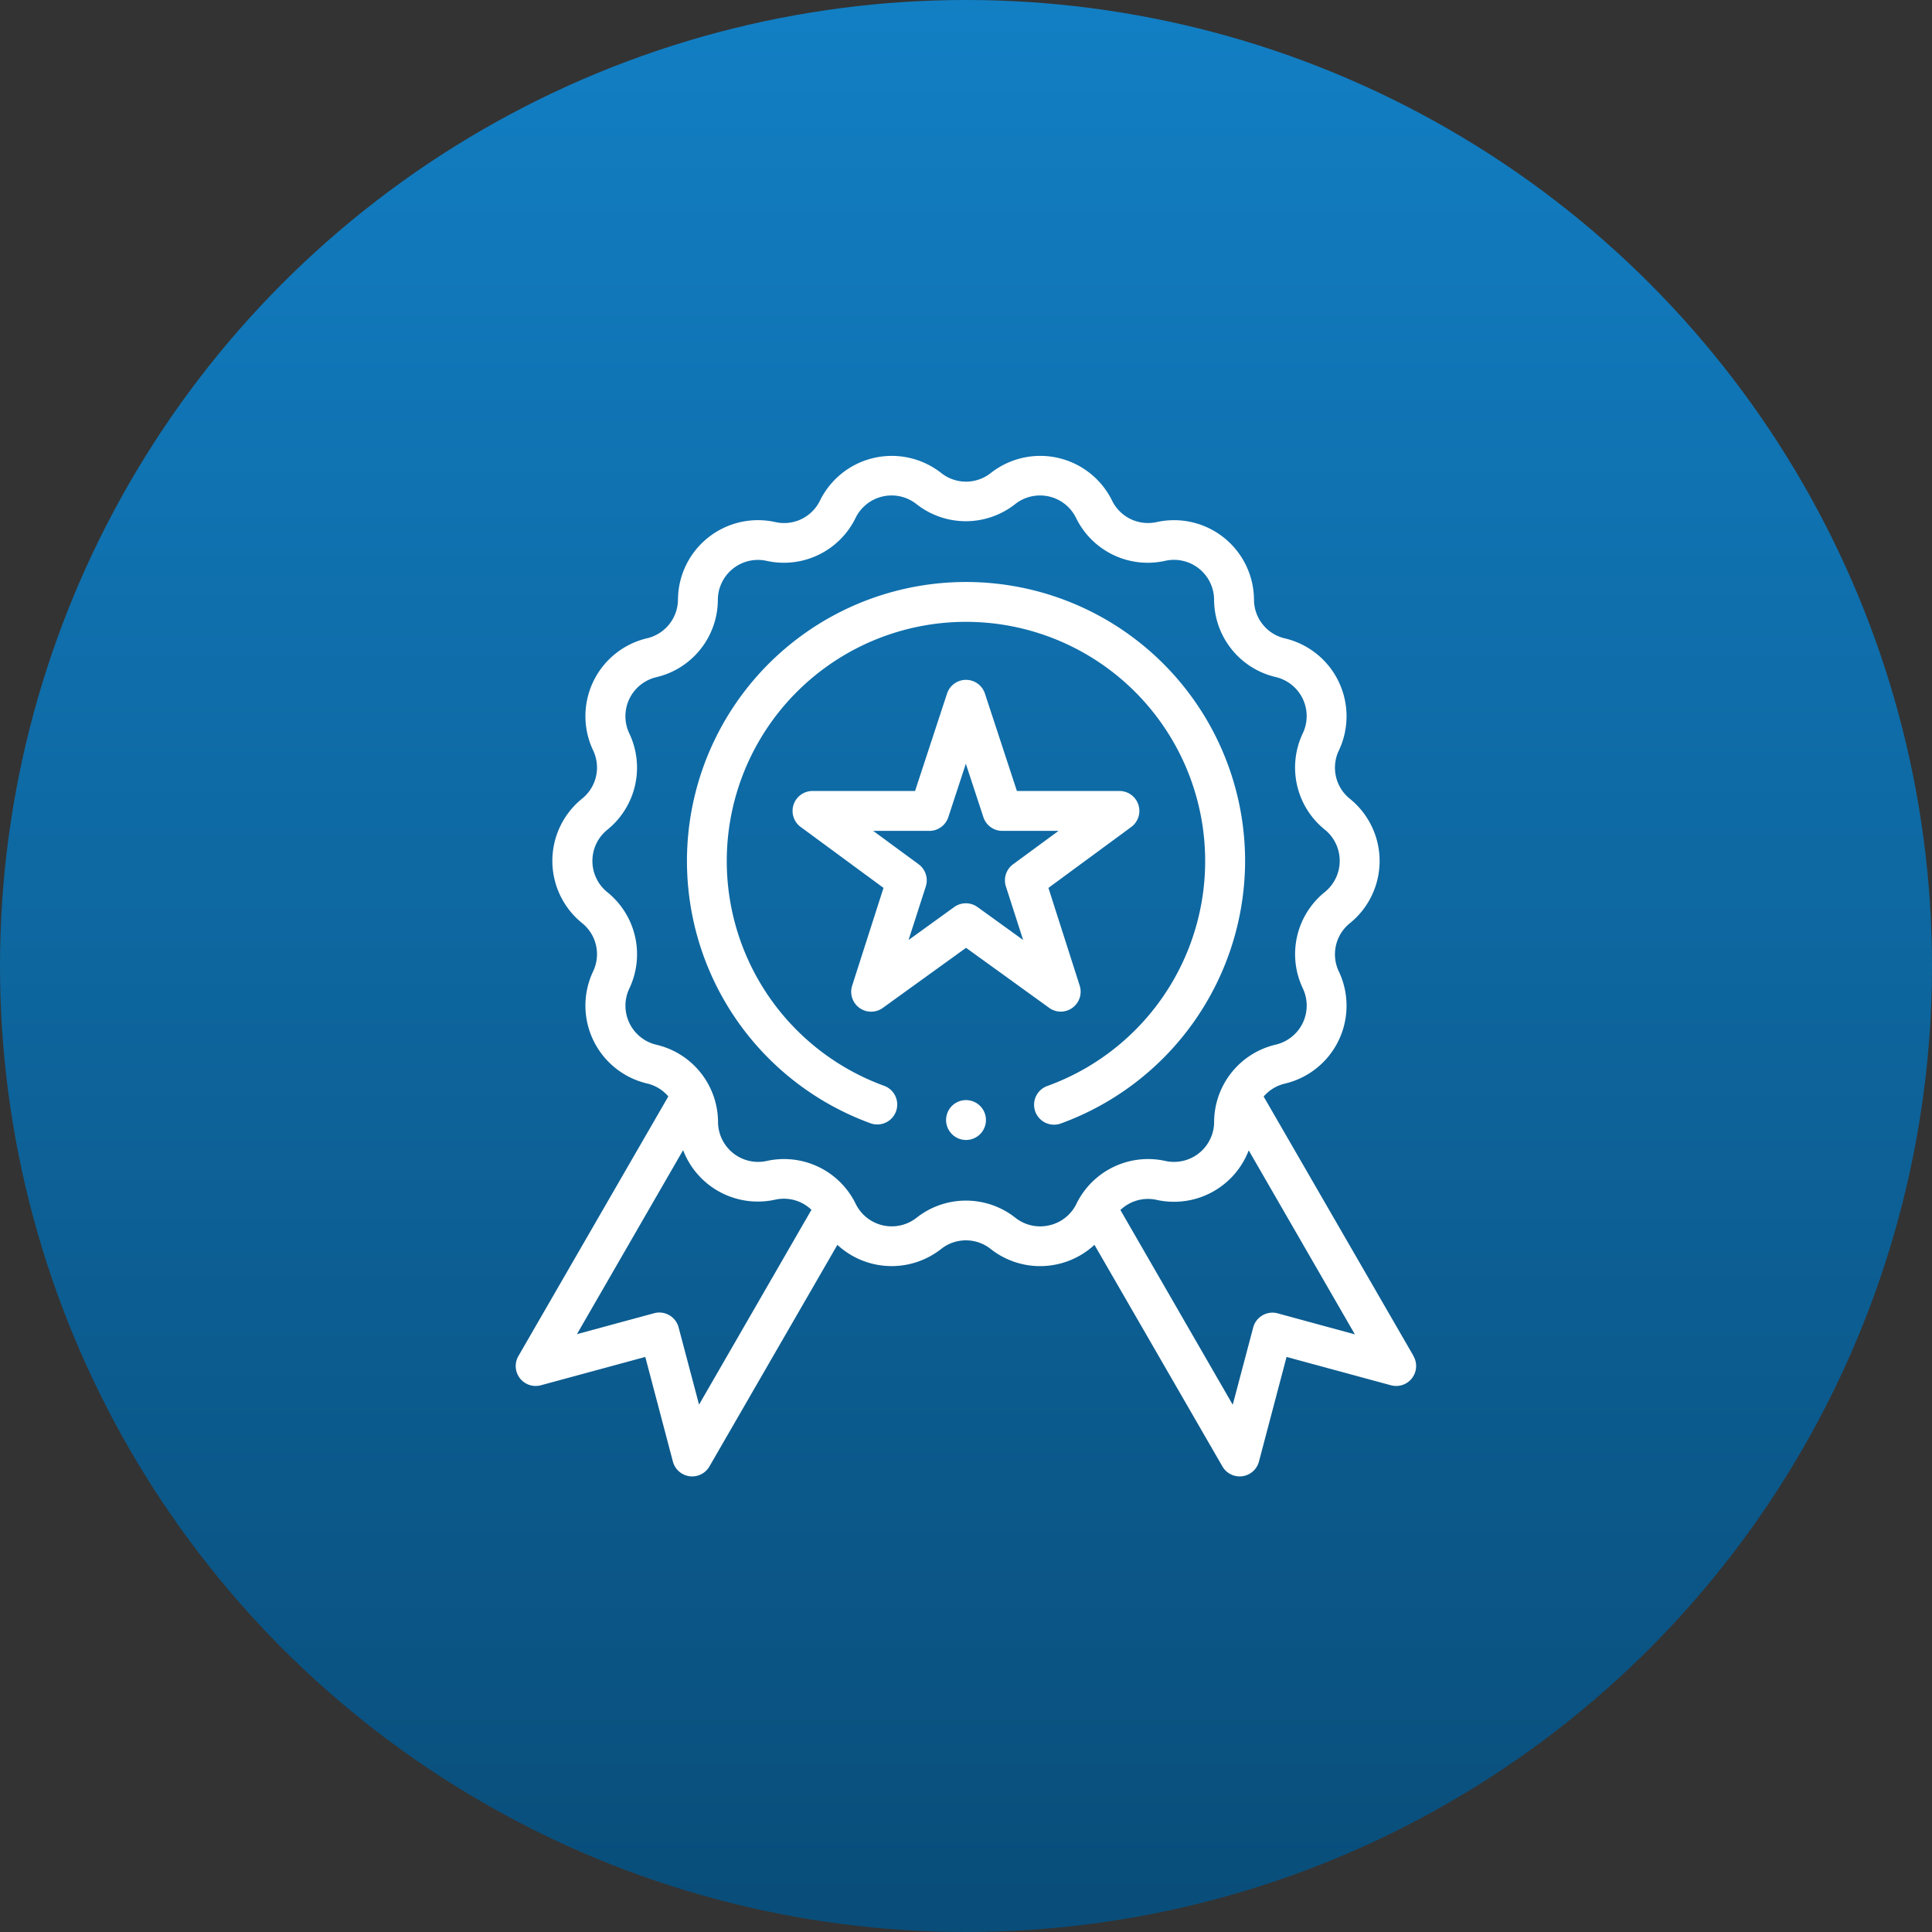
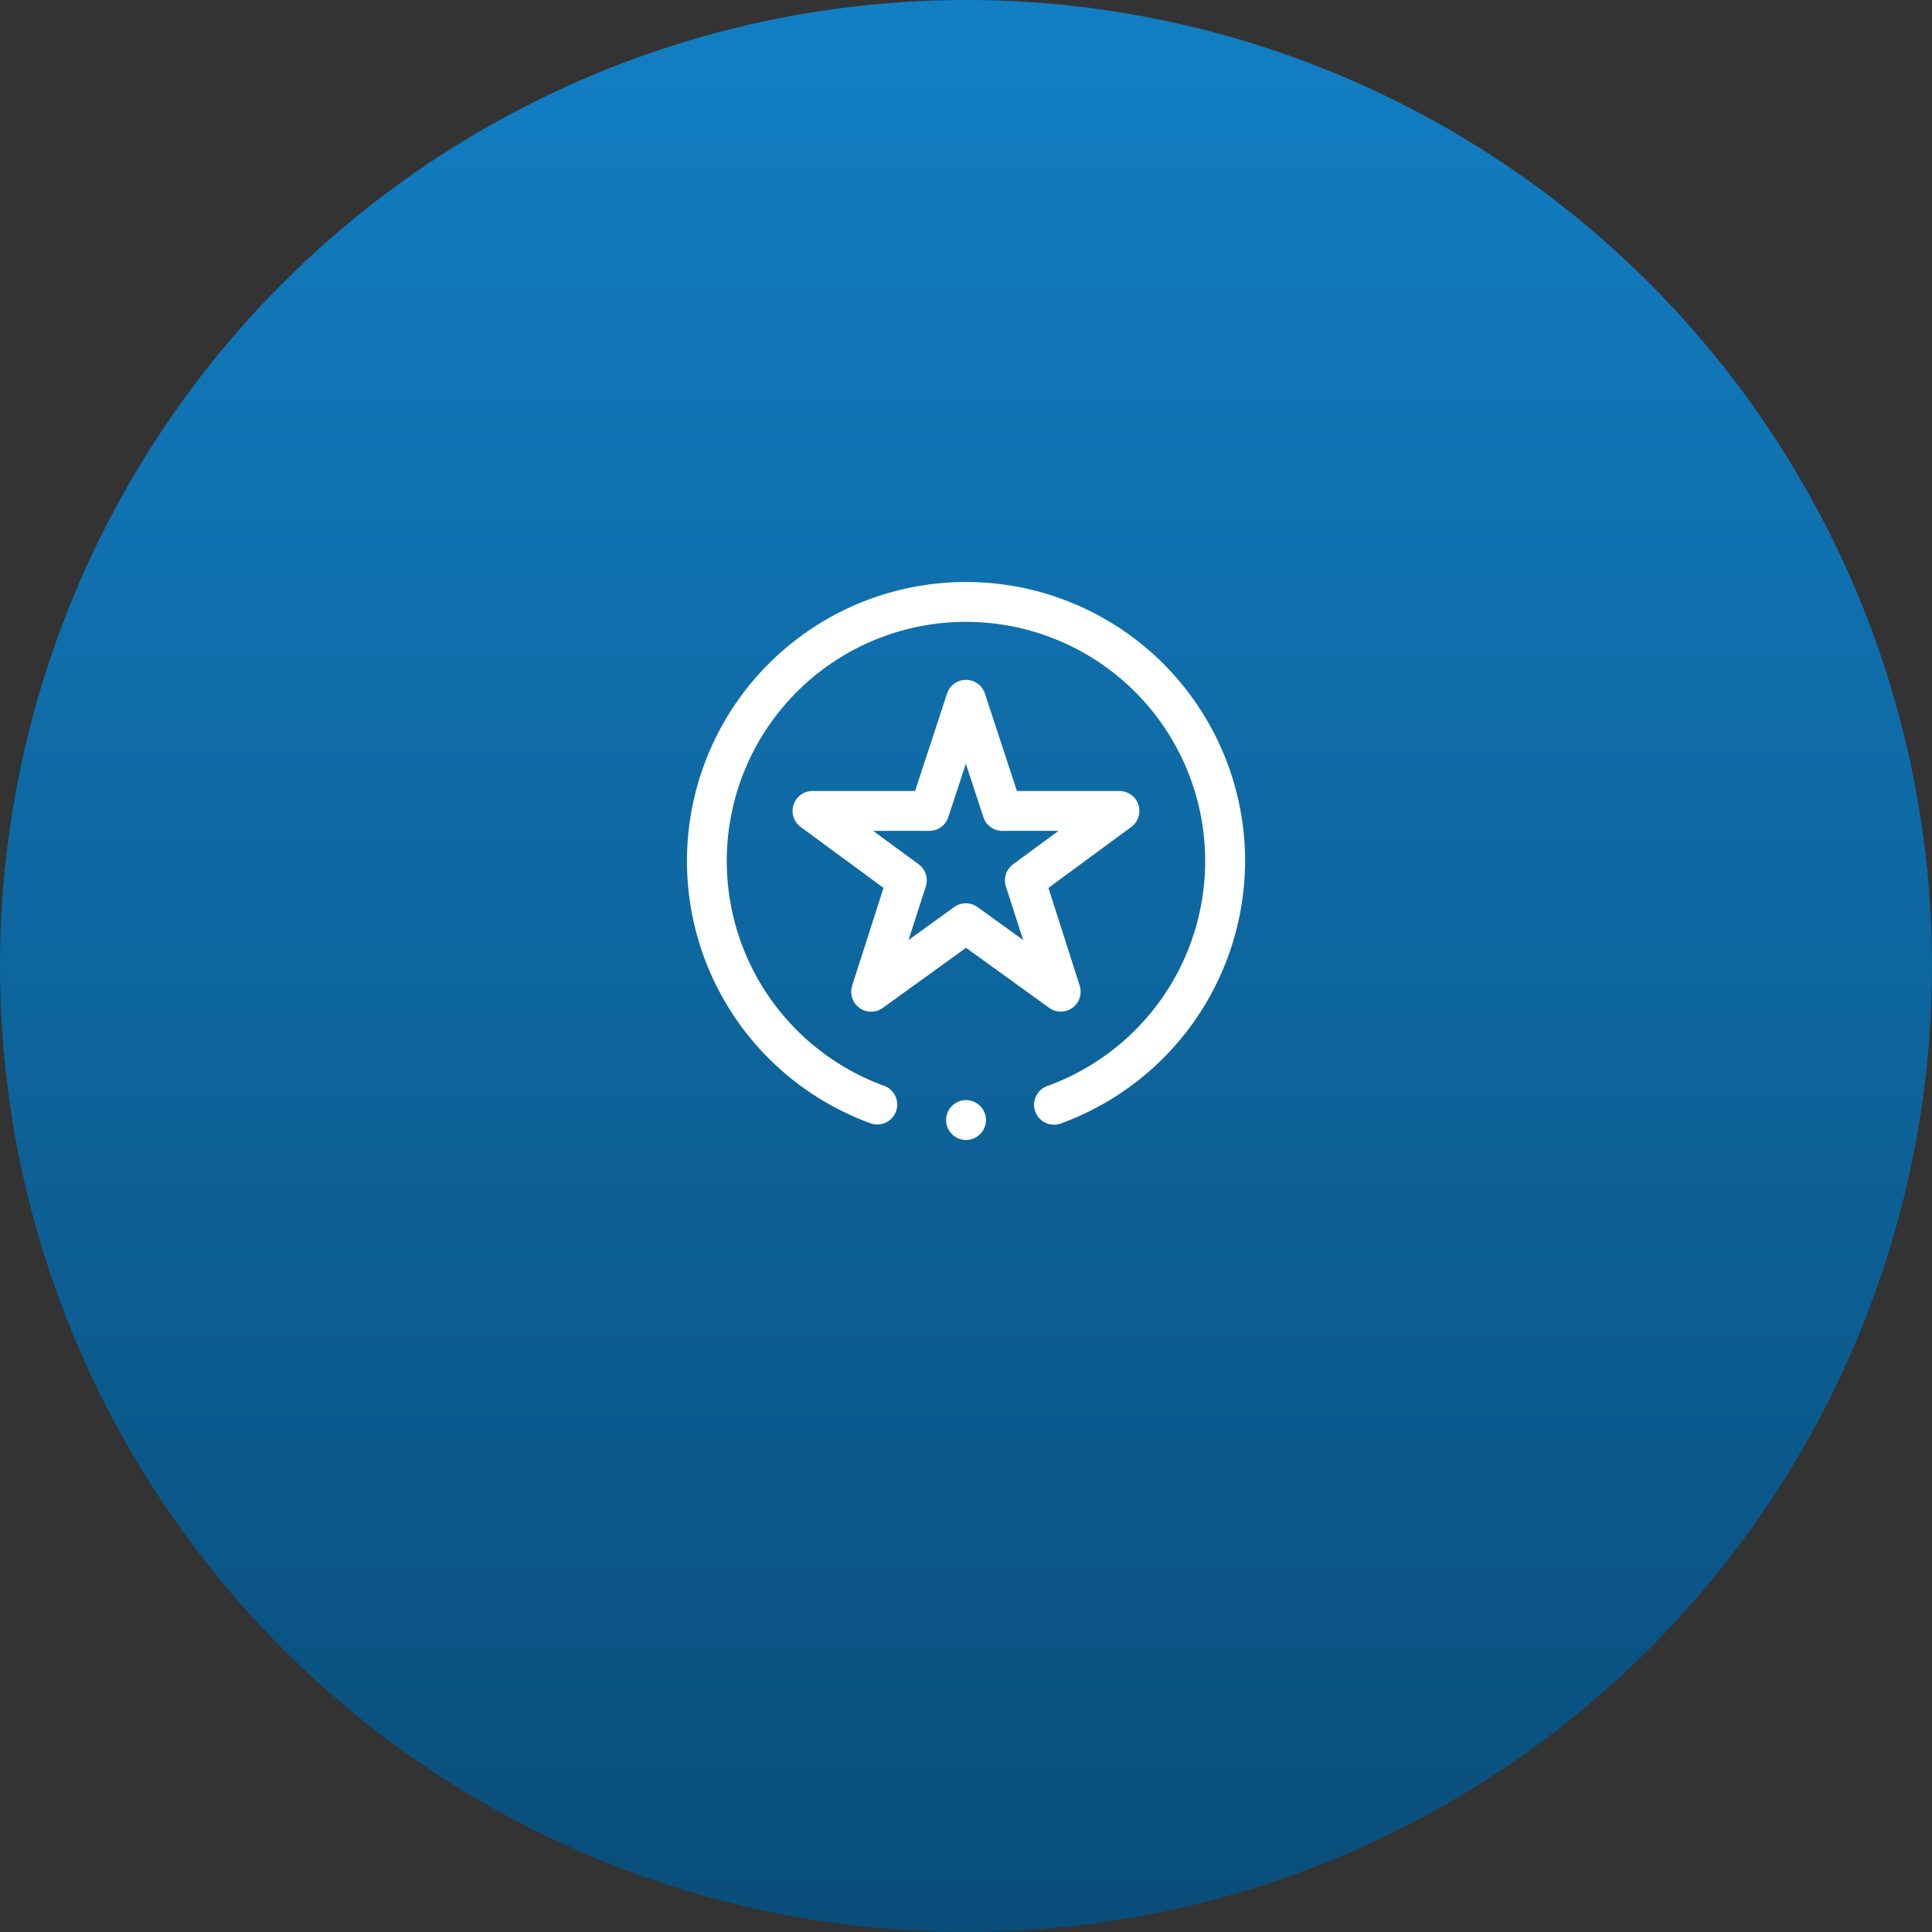
<svg xmlns="http://www.w3.org/2000/svg" width="63" height="63" viewBox="0 0 63 63">
  <rect x="0" y="0" width="63" height="63" fill="#333333" stroke="none" />
  <defs>
    <linearGradient id="linear-gradient" x1="0.5" x2="0.5" y2="1" gradientUnits="objectBoundingBox">
      <stop offset="0" stop-color="#094d79" />
      <stop offset="1" stop-color="#127fc4" />
    </linearGradient>
  </defs>
  <g id="Group_1023" data-name="Group 1023" transform="translate(-581.5 -2023.5)">
    <circle id="Ellipse_239" data-name="Ellipse 239" cx="31.5" cy="31.5" r="31.5" transform="translate(644.5 2086.5) rotate(-180)" fill="url(#linear-gradient)" />
    <g id="XMLID_1220_" transform="translate(598.317 2038.357)">
      <g id="XMLID_339_" transform="translate(0 0)">
-         <path id="XMLID_349_" d="M32.518,29.363,27.629,20.9a1.305,1.305,0,0,1,.693-.422,2.609,2.609,0,0,0,1.76-3.654,1.3,1.3,0,0,1,.36-1.577,2.608,2.608,0,0,0,0-4.056,1.3,1.3,0,0,1-.36-1.577,2.609,2.609,0,0,0-1.76-3.654,1.3,1.3,0,0,1-1.008-1.264,2.608,2.608,0,0,0-3.171-2.529,1.305,1.305,0,0,1-1.457-.7,2.609,2.609,0,0,0-3.954-.9,1.3,1.3,0,0,1-1.617,0,2.609,2.609,0,0,0-3.954.9,1.3,1.3,0,0,1-1.457.7A2.608,2.608,0,0,0,8.531,4.692,1.305,1.305,0,0,1,7.523,5.956,2.609,2.609,0,0,0,5.763,9.61a1.3,1.3,0,0,1-.36,1.577,2.608,2.608,0,0,0,0,4.056,1.3,1.3,0,0,1,.36,1.577,2.609,2.609,0,0,0,1.76,3.654,1.3,1.3,0,0,1,.693.422L3.327,29.363a.65.65,0,0,0,.733.952l3.405-.924.9,3.411a.65.65,0,0,0,1.192.159l4.172-7.225a2.609,2.609,0,0,0,3.383.135,1.3,1.3,0,0,1,1.617,0,2.6,2.6,0,0,0,1.608.559,2.618,2.618,0,0,0,1.775-.694l4.172,7.225a.65.65,0,0,0,1.192-.159l.9-3.411,3.405.924a.65.65,0,0,0,.733-.952Zm-23.3,1.583-.667-2.519a.65.65,0,0,0-.8-.461l-2.515.682,3.462-6a2.609,2.609,0,0,0,3,1.615,1.3,1.3,0,0,1,1.185.33ZM20.634,25.1a1.3,1.3,0,0,1-1.1-.247,2.6,2.6,0,0,0-3.224,0,1.308,1.308,0,0,1-1.983-.453,2.6,2.6,0,0,0-2.9-1.4,1.308,1.308,0,0,1-1.59-1.268,2.6,2.6,0,0,0-2.01-2.521,1.308,1.308,0,0,1-.883-1.833,2.6,2.6,0,0,0-.718-3.143,1.308,1.308,0,0,1,0-2.034,2.6,2.6,0,0,0,.717-3.143,1.308,1.308,0,0,1,.883-1.833A2.6,2.6,0,0,0,9.831,4.7a1.308,1.308,0,0,1,1.591-1.268,2.6,2.6,0,0,0,2.9-1.4,1.308,1.308,0,0,1,1.983-.453,2.6,2.6,0,0,0,3.224,0,1.308,1.308,0,0,1,1.983.453,2.6,2.6,0,0,0,2.9,1.4A1.308,1.308,0,0,1,26.013,4.7a2.6,2.6,0,0,0,2.01,2.521,1.308,1.308,0,0,1,.883,1.833,2.6,2.6,0,0,0,.718,3.143,1.308,1.308,0,0,1,0,2.034,2.6,2.6,0,0,0-.717,3.143,1.308,1.308,0,0,1-.883,1.833,2.6,2.6,0,0,0-2.01,2.521A1.308,1.308,0,0,1,24.423,23a2.6,2.6,0,0,0-2.9,1.4A1.3,1.3,0,0,1,20.634,25.1Zm7.454,2.87a.65.65,0,0,0-.8.461l-.667,2.519L22.958,24.6a1.3,1.3,0,0,1,1.184-.33,2.609,2.609,0,0,0,3-1.615l3.462,6Z" transform="translate(-3.24 0)" fill="#fff" />
        <path id="XMLID_357_" d="M26.9,22.9a.65.65,0,0,0,.619-.849L26.5,18.865l2.7-1.986a.65.65,0,0,0-.385-1.174H25.472l-1.043-3.177a.65.65,0,0,0-1.235,0l-1.043,3.177H18.807a.65.65,0,0,0-.385,1.174l2.7,1.986L20.1,22.052a.65.65,0,0,0,1,.726l2.713-1.959,2.713,1.959A.648.648,0,0,0,26.9,22.9Zm-2.713-3.41a.65.65,0,0,0-.761,0l-1.487,1.074.562-1.746a.65.65,0,0,0-.234-.723l-1.482-1.089h1.832a.65.65,0,0,0,.618-.447l.572-1.743.572,1.743a.65.65,0,0,0,.618.447h1.832l-1.482,1.089a.65.65,0,0,0-.234.723l.562,1.746Z" transform="translate(-9.129 -4.769)" fill="#fff" />
        <path id="XMLID_358_" d="M30.664,15.9a9.1,9.1,0,1,0-12.205,8.558.65.65,0,0,0,.443-1.222,7.8,7.8,0,1,1,5.32,0,.65.65,0,1,0,.443,1.222A9.13,9.13,0,0,0,30.664,15.9Z" transform="translate(-6.88 -2.683)" fill="#fff" />
        <path id="XMLID_676_" d="M27.076,34.725a.65.65,0,1,0,.46.19A.655.655,0,0,0,27.076,34.725Z" transform="translate(-12.393 -13.709)" fill="#fff" />
      </g>
    </g>
  </g>
</svg>